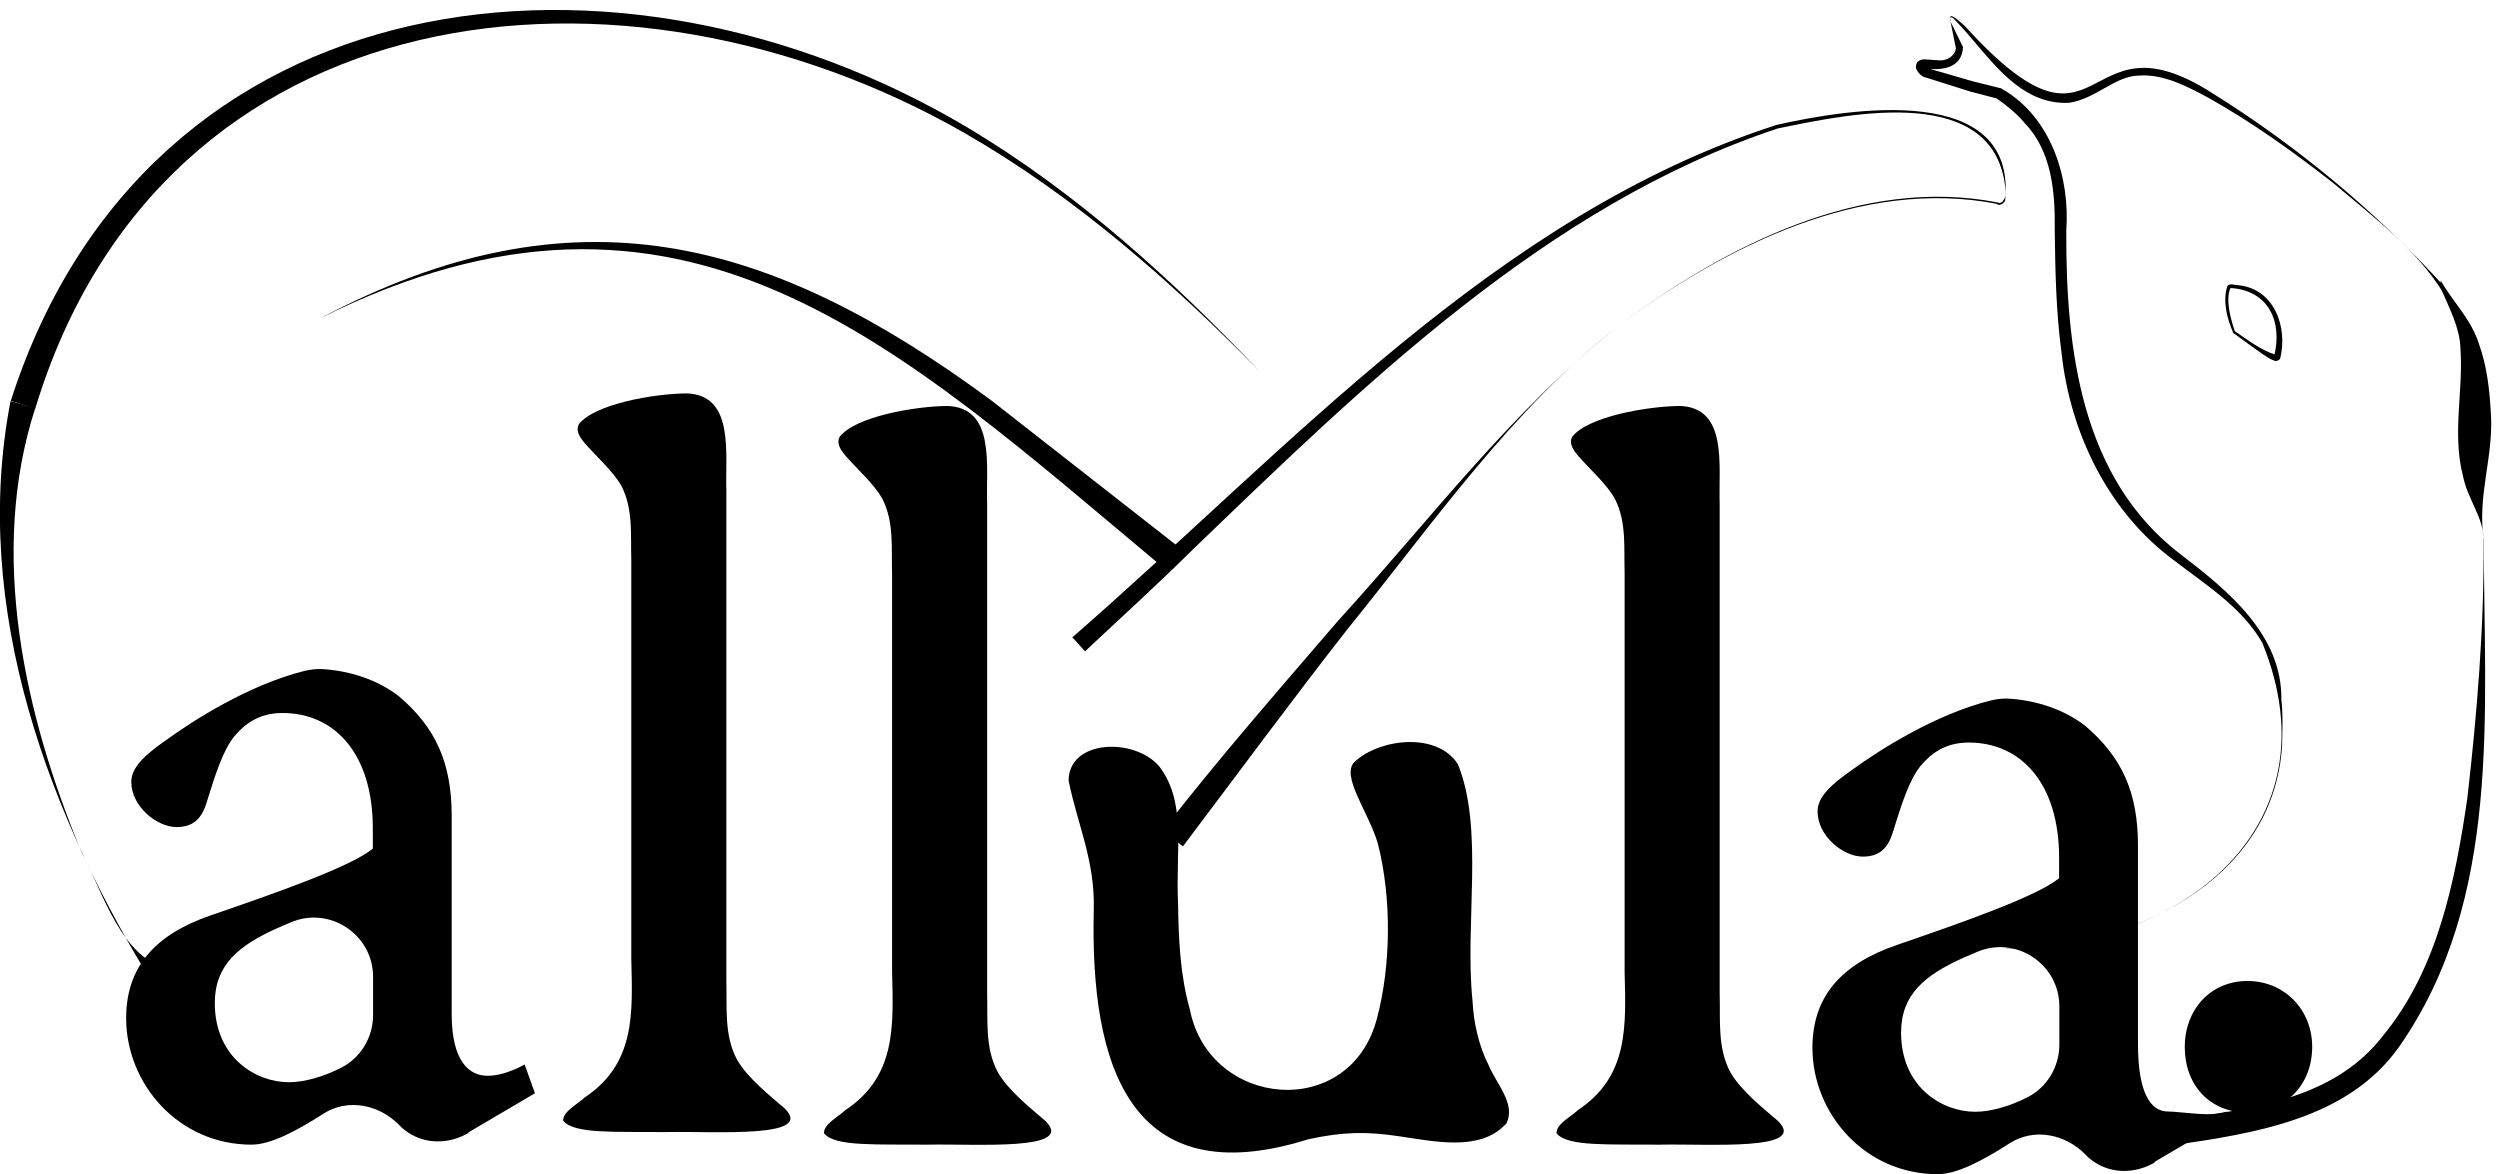
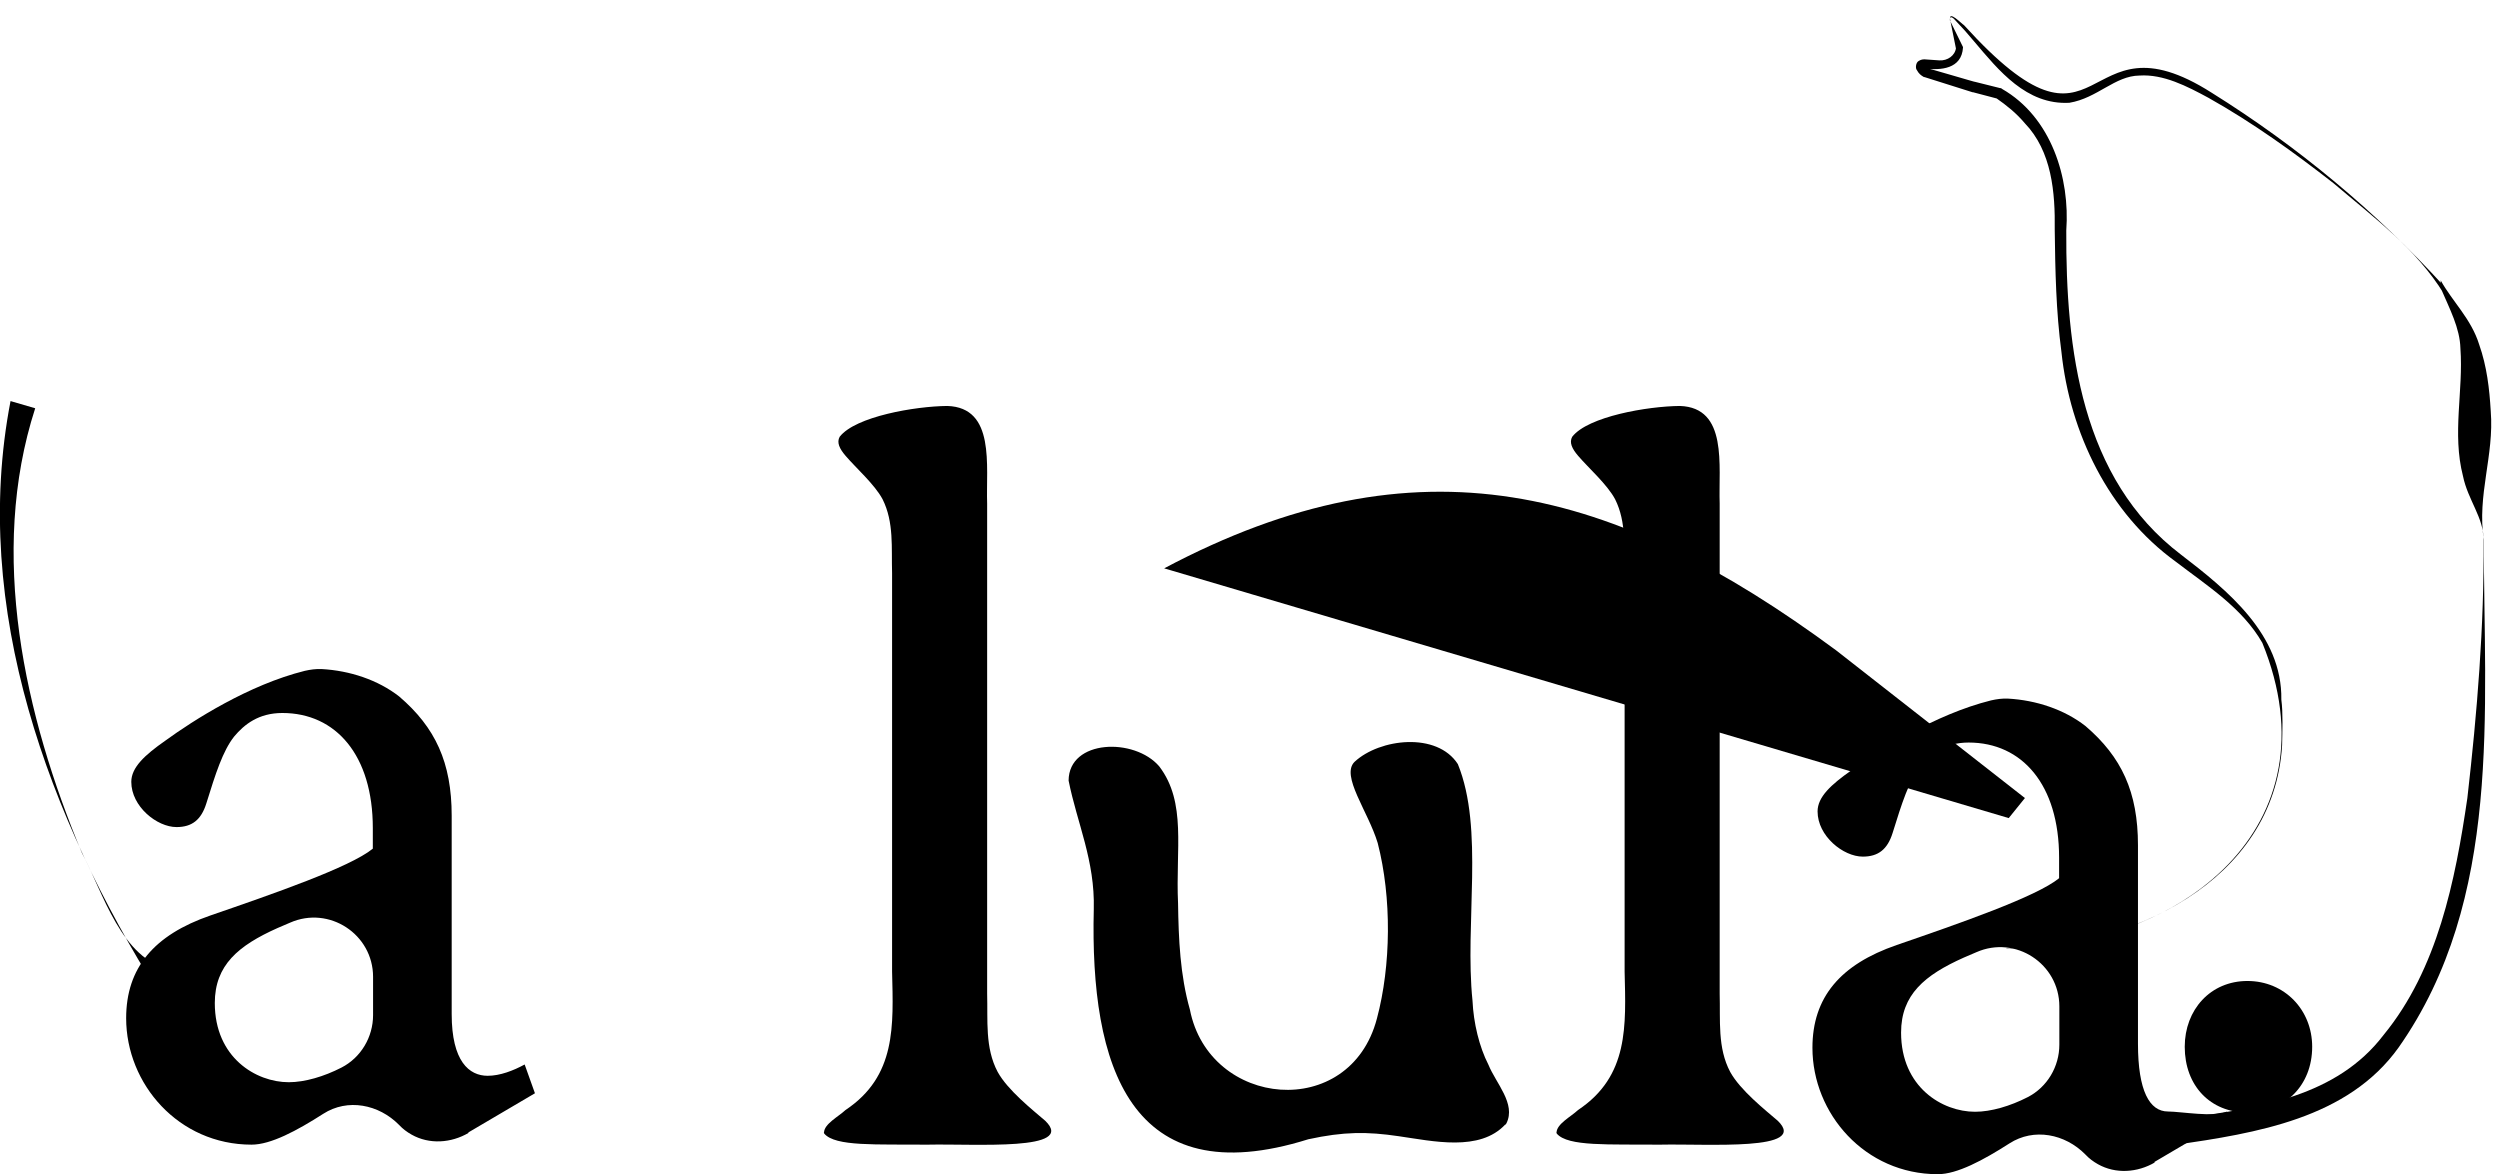
<svg xmlns="http://www.w3.org/2000/svg" viewBox="0 0 97.3 45.71" data-name="Layer 2" id="Layer_2">
  <g data-name="Layer 1" id="Layer_1-2">
    <g>
      <path d="M18.24,44.09c-.68.4-1.53.46-2.22.07-.18-.1-.35-.23-.47-.36,0,0-.01-.01-.02-.02-.79-.8-2-1.04-2.95-.43-1.03.66-2.04,1.2-2.79,1.2-2.84,0-4.88-2.36-4.88-4.92,0-1.96,1.08-3.24,3.28-4,2.44-.84,5.44-1.88,6.32-2.6v-.8c0-2.84-1.44-4.48-3.52-4.48-.92,0-1.48.44-1.88.92-.44.56-.72,1.44-1.08,2.6-.2.64-.56.92-1.16.92-.76,0-1.76-.8-1.76-1.76,0-.56.52-1.04,1.32-1.6,1.1-.8,3.26-2.18,5.43-2.72.22-.05.44-.08.66-.07,1.09.06,2.19.42,3.02,1.07,1.4,1.2,2.04,2.56,2.04,4.64v7.72c0,1.84.68,2.4,1.4,2.4.48,0,1-.2,1.44-.44l.4,1.12-2.6,1.53ZM14.52,38.02c0-1.66-1.71-2.78-3.23-2.11-.18.08-.35.15-.49.21-1.52.68-2.44,1.44-2.44,2.92,0,2.12,1.6,3.08,2.88,3.08.62,0,1.37-.22,2.05-.57.76-.39,1.23-1.19,1.23-2.04v-1.49Z" />
-       <path d="M21.92,43.59c.01-.34.55-.61.84-.88,1.98-1.32,1.86-3.28,1.81-5.39,0-3.91,0-12.4,0-15.51-.03-.98.08-1.97-.37-2.87-.31-.58-1.03-1.21-1.44-1.69-.24-.28-.35-.52-.23-.74.61-.79,2.94-1.19,4.19-1.2,1.88.06,1.5,2.33,1.55,3.8,0,1.02,0,1.85,0,2.84,0,3.2,0,12.85,0,16.23.03,1.04-.09,2.11.41,3.05.39.71,1.35,1.47,1.85,1.9,1.23,1.19-2.7.89-4.58.93-1.99-.02-3.59.08-4.02-.43l-.02-.05Z" />
      <path d="M87.47,43.3c-1.44,0-2.44-1.04-2.44-2.56,0-1.44,1-2.56,2.44-2.56s2.52,1.12,2.52,2.56c0,1.52-1.08,2.56-2.52,2.56Z" />
      <path d="M32.07,44.08c.01-.34.55-.61.84-.88,1.98-1.32,1.86-3.28,1.81-5.39,0-3.91,0-12.4,0-15.51-.03-.98.08-1.97-.37-2.87-.31-.58-1.03-1.21-1.44-1.69-.24-.28-.35-.52-.23-.74.61-.79,2.94-1.19,4.19-1.2,1.88.06,1.5,2.33,1.55,3.8,0,1.02,0,1.85,0,2.84,0,3.2,0,12.85,0,16.23.03,1.04-.09,2.11.41,3.05.39.71,1.35,1.47,1.85,1.9,1.23,1.19-2.7.89-4.58.93-1.99-.02-3.59.08-4.02-.43l-.02-.05Z" />
      <path d="M60.58,44.08c.01-.34.55-.61.84-.88,1.98-1.32,1.86-3.28,1.81-5.39,0-3.91,0-12.4,0-15.51-.03-.98.08-1.97-.37-2.87-.31-.58-1.03-1.21-1.44-1.69-.24-.28-.35-.52-.23-.74.61-.79,2.94-1.19,4.19-1.2,1.88.06,1.5,2.33,1.55,3.8,0,1.02,0,1.85,0,2.84,0,3.2,0,12.85,0,16.23.03,1.04-.09,2.11.41,3.05.39.71,1.35,1.47,1.85,1.9,1.23,1.19-2.7.89-4.58.93-1.99-.02-3.59.08-4.02-.43l-.02-.05Z" />
      <path d="M83.87,45.24c-.68.4-1.53.46-2.22.07-.18-.1-.35-.23-.47-.36,0,0-.01-.01-.02-.02-.79-.8-2-1.04-2.95-.43-1.03.66-2.04,1.2-2.79,1.2-2.84,0-4.88-2.36-4.88-4.92,0-1.96,1.08-3.24,3.28-4,2.44-.84,5.44-1.88,6.32-2.6v-.8c0-2.84-1.44-4.48-3.52-4.48-.92,0-1.48.44-1.88.92-.44.56-.72,1.44-1.08,2.6-.2.64-.56.92-1.16.92-.76,0-1.76-.8-1.76-1.76,0-.56.52-1.04,1.32-1.6,1.1-.8,3.26-2.18,5.43-2.72.22-.05.44-.08.66-.07,1.09.06,2.19.42,3.02,1.07,1.4,1.2,2.04,2.56,2.04,4.64v7.72c0,1.84.45,2.64,1.17,2.64.48,0,1.85.24,2.29,0l-.23.44-2.6,1.53ZM80.15,39.17c0-1.66-1.71-2.78-3.23-2.11-.18.08-.35.15-.49.21-1.52.68-2.44,1.44-2.44,2.92,0,2.12,1.6,3.08,2.88,3.08.62,0,1.37-.22,2.05-.57.76-.39,1.23-1.19,1.23-2.04v-1.49Z" />
      <g>
        <path d="M78.09,36.92c6.79-.02,12.88-4.73,9.96-11.9-.78-1.36-2.13-2.21-3.37-3.16-2.61-1.89-4.12-5.01-4.45-8.17-.21-1.58-.24-3.16-.26-4.74.02-1.46-.11-3.06-1.17-4.16-.33-.39-.69-.68-1.12-.98,0,0,.06.03.06.03l-.95-.25h-.02s-1.87-.59-1.87-.59c0,0-.02,0-.02,0,0,0,0,0,0,0-.12-.07-.2-.13-.28-.28-.05-.05-.05-.28.08-.35.1-.06.17-.06.23-.06,0,0,.57.04.57.04.32.02.62-.19.65-.5,0,0,0,.06,0,.06,0,0-.23-1.14-.23-1.14-.07-.39.44.15.54.21,5.54,6.1,4.43-.69,9.64,2.63,3.35,2.09,6.4,4.63,9.06,7.55,0,0-.14.05-.13.04,0,0-.02-.29-.02-.29.46.83,1.19,1.5,1.5,2.5.3.85.4,1.73.45,2.59.14,1.73-.54,3.27-.27,5.01,0,6.64.74,13.98-3.31,19.75-1.98,2.78-5.56,3.34-8.71,3.8-.26.02-.59.12-.85.01-.06-.05.02.07-.21-.17-.27-.36.15-.78.07-.66l.05-.04s.07-.05.11-.06c0,0,.41.91.41.91.04,0,.08-.05.11-.07-.09.12.34-.3.07-.65-.23-.23-.14-.11-.19-.16-.04-.02-.1-.04-.15-.04.25,0,.8-.1,1.07-.13,2.79-.38,5.81-.83,7.63-3.22,2.1-2.56,2.79-6,3.26-9.22.38-3.32.66-6.69.63-10.05.01-.86-.61-1.55-.8-2.48-.43-1.67.02-3.31-.1-4.97-.02-.79-.42-1.54-.75-2.31,0,0,.14-.05.13-.04,0,0-.02.23-.02.23-1.07-1.75-2.76-3-4.3-4.31-1.55-1.21-3.15-2.36-4.86-3.32-.85-.46-1.76-.93-2.69-.87-.96.01-1.64.88-2.73,1.06-1.67.09-2.75-1.26-3.7-2.38-.23-.28-.48-.56-.73-.82-.06-.08-.23-.23-.22-.03,0,0,0,.02,0,.02,0,0,.51,1.04.51,1.04v.02c-.05.83-.86.9-1.51.81-.03,0-.06.01-.04,0,.04-.02.04-.13.04-.1,0,.02.08.09.12.1-.17-.07,1.97.57,1.84.52,0,0,1,.25,1,.25,0,0,.03,0,.03,0l.04.03c1.92,1.1,2.65,3.47,2.5,5.51-.02,4.61.57,9.66,4.47,12.62,1.8,1.38,3.94,3.11,3.9,5.64.07.52.04,1.24.03,1.77-.32,5.34-5.96,7.92-10.73,7.93h0Z" />
        <path d="M6.15,38.61C1.91,31.84-1.15,23.69.41,15.61c0,0,.96.28.96.28-1.83,5.66-.42,11.95,1.82,17.31.83,1.55,1.53,4.15,3.46,4.54,0,0-.5.86-.5.86h0Z" />
-         <path d="M41.73,24.81c8.43-7.34,16.49-16.43,27.42-19.95,2.88-.65,9.35-1.68,8.89,2.95-.05.1-.21.23-.34.12-5.24-1.01-10.57,1.66-14.68,4.73-4.19,3.26-7.26,7.74-10.58,11.83-2.18,2.79-4.28,5.64-6.4,8.45,0,0-.8-.6-.8-.6,2.18-2.81,4.51-5.47,6.82-8.16,3.57-3.91,6.79-8.23,10.96-11.52,4.14-3.1,9.44-5.81,14.73-4.78.19.11.35-.26.31-.42-.31-4.26-6.02-3.05-8.87-2.46-8.98,2.98-16.13,10-22.82,16.44-1.35,1.34-2.76,2.61-4.14,3.91l-.48-.53h0Z" />
-         <path d="M45.31,22.12C34.9,13.43,26.58,5.32,12.44,12.4c9.89-5.25,17.52-3.18,26.15,3.19,0,0,7.35,5.75,7.35,5.75,0,0-.63.78-.63.78h0Z" />
-         <path d="M.42,15.6C5.77-1.08,24.13-3.11,37.7,4.99c4.24,2.54,7.95,5.91,11.34,9.48-3.43-3.5-7.2-6.82-11.46-9.27C24.26-2.45,6.31-.43,1.37,15.91c0,0-.95-.31-.95-.31H.42Z" />
+         <path d="M45.31,22.12c9.89-5.25,17.52-3.18,26.15,3.19,0,0,7.35,5.75,7.35,5.75,0,0-.63.78-.63.78h0Z" />
      </g>
      <path d="M58.59,43.76c-1,1.08-2.83.65-4.16.46-1.22-.18-2.13-.18-3.51.12-6.95,2.18-8.5-2.87-8.35-8.95.05-1.9-.65-3.35-.98-5.01.01-1.61,2.57-1.68,3.53-.55,1.07,1.41.63,3.21.73,5.33.02,1.39.08,2.79.46,4.13.75,3.84,6.23,4.36,7.28.35.55-2.06.58-4.7.03-6.83-.37-1.23-1.45-2.62-.9-3.16.98-.91,3.21-1.17,4.02.09,1.03,2.53.26,6.2.57,9.21.04.86.26,1.79.62,2.49.29.72,1.08,1.52.7,2.28l-.04.06Z" />
-       <path d="M88.73,13.98c-.17.13-.21.04-.26.04-.23-.09-.54-.34-.75-.48,0,0-.8-.58-.8-.58-.25-.57-.42-1.24-.23-1.83.08-.12.29-.03.41-.03,1.4.12,1.96,1.62,1.64,2.87h0ZM88.51,13.86c.33-1.32-.2-2.56-1.7-2.65-.21.46.03,1.28.17,1.68.5.34.99.72,1.56.91.03.02.07-.04-.02.05h0Z" />
    </g>
  </g>
</svg>